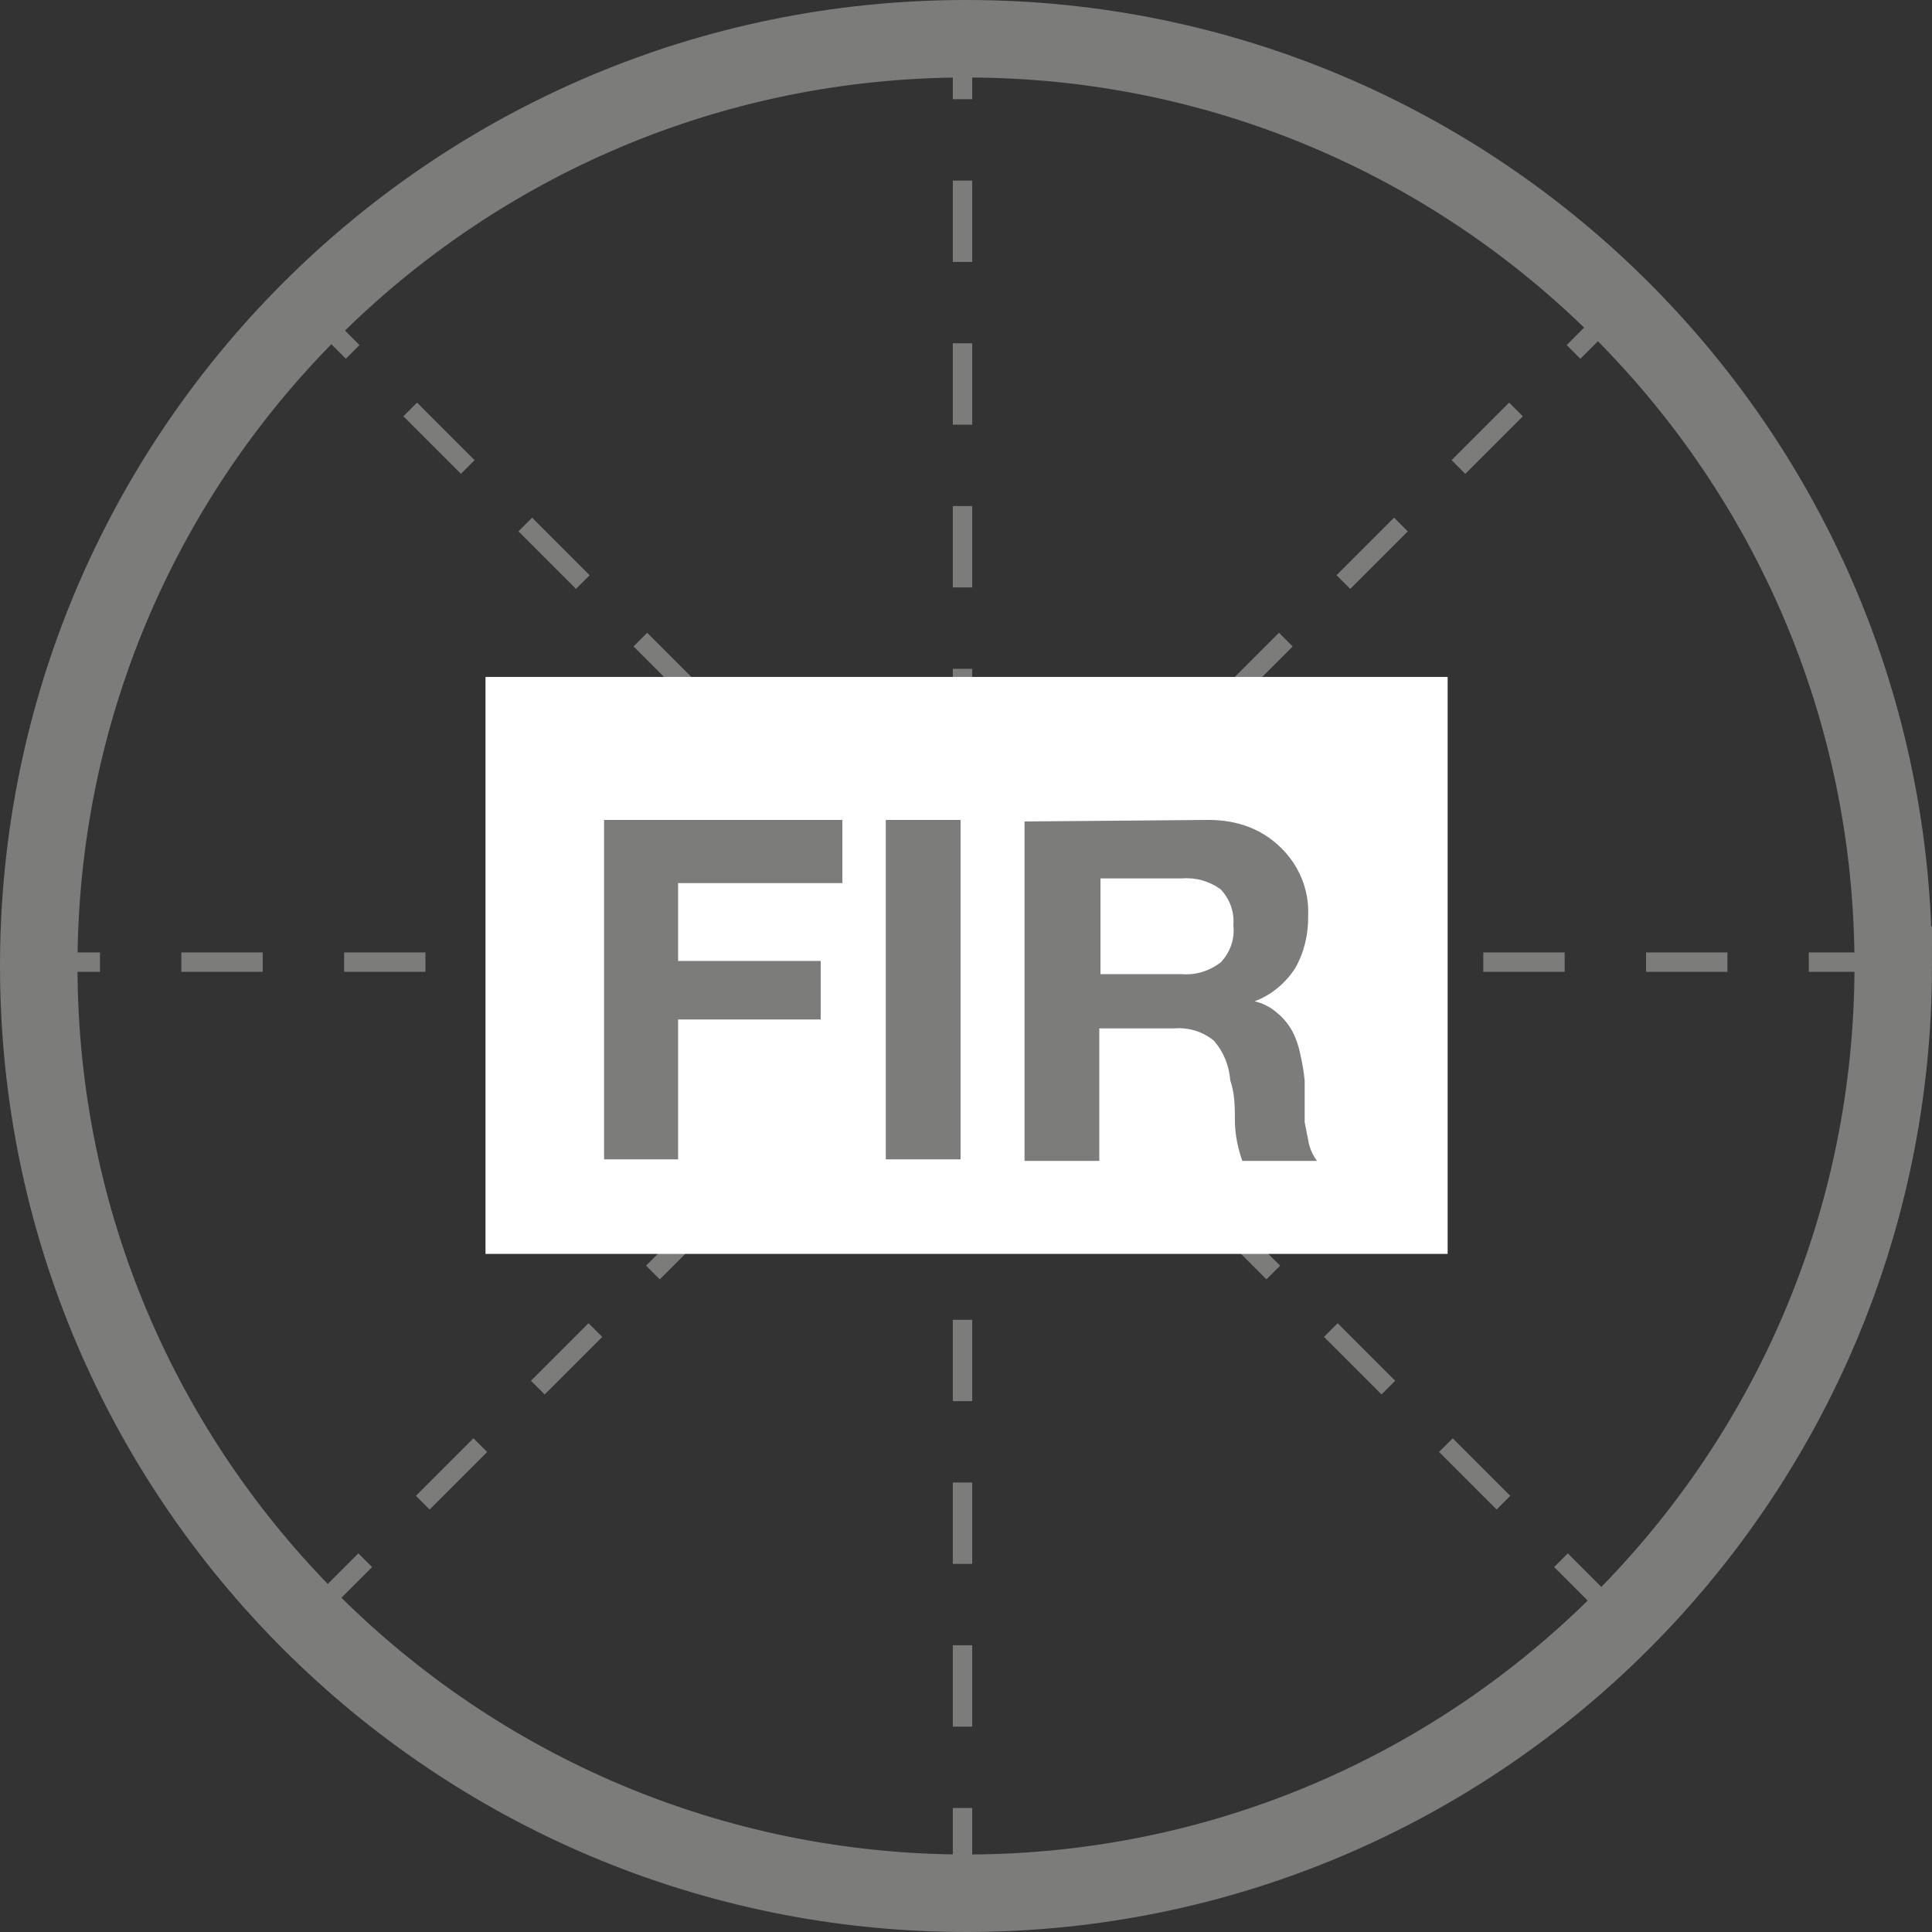
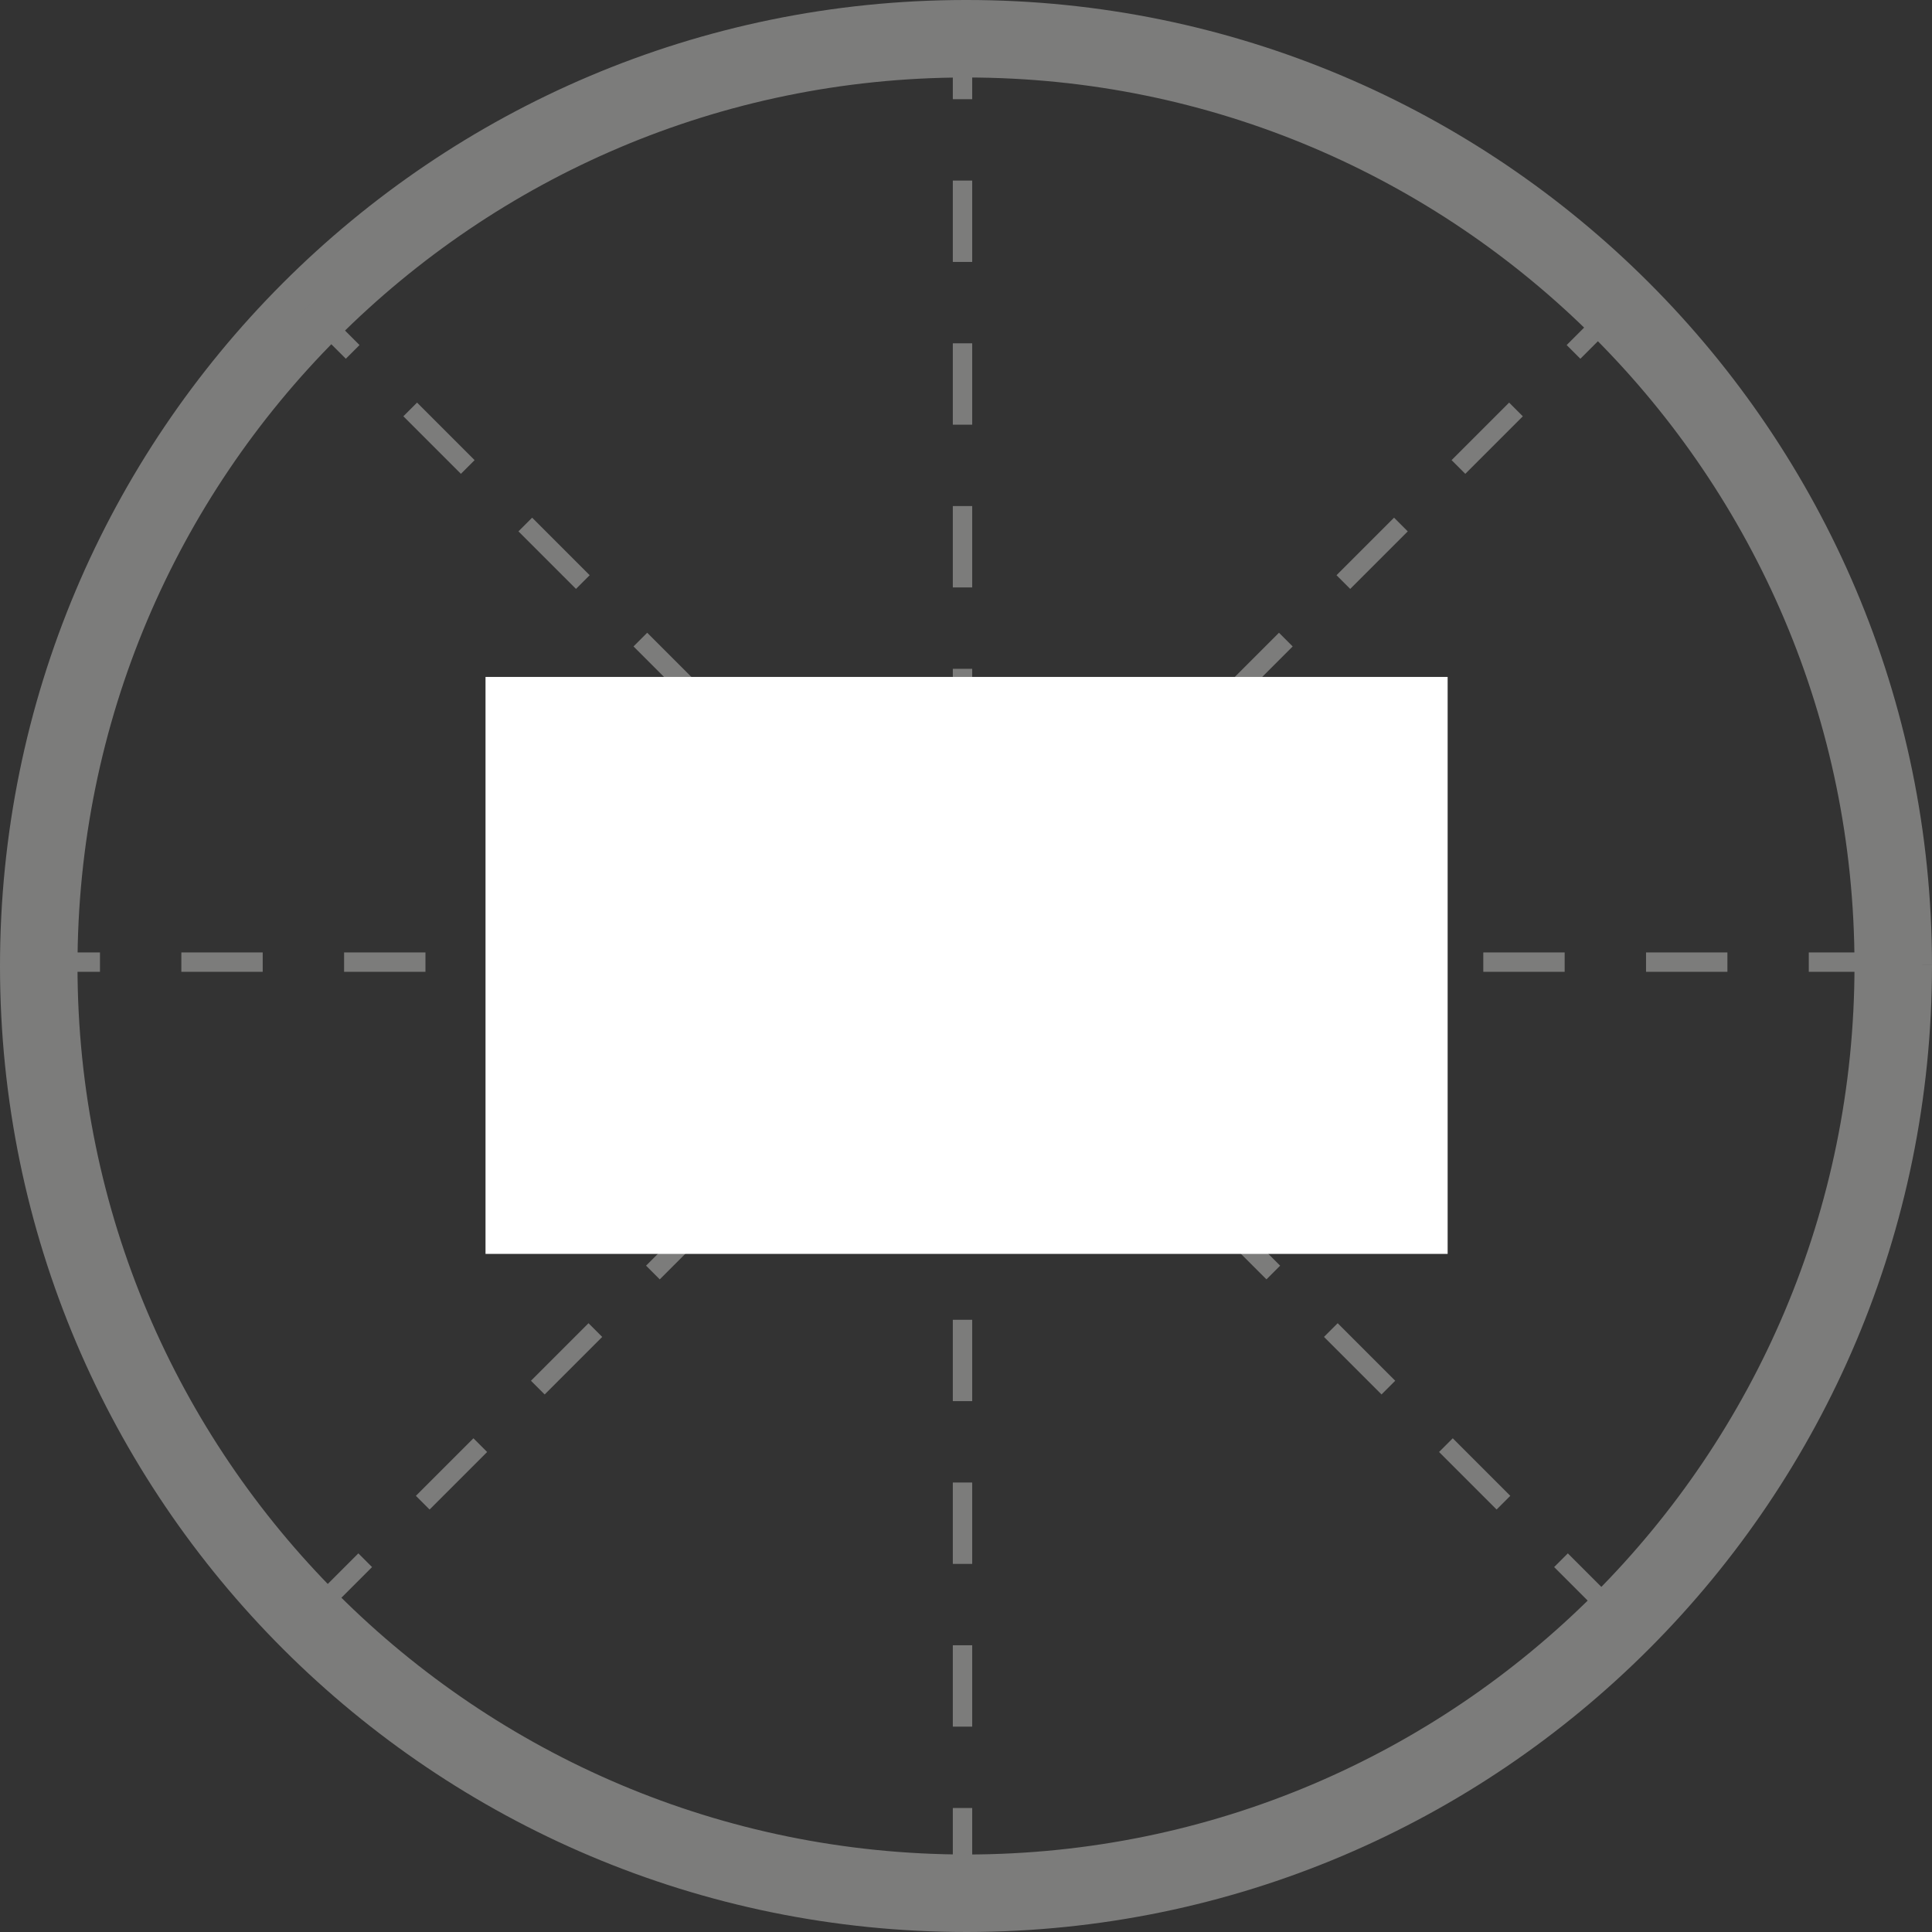
<svg xmlns="http://www.w3.org/2000/svg" viewBox="0 0 49.86 49.86" id="a">
  <rect x="0" y="0" width="49.86" height="49.86" fill="#333333" stroke="none" />
-   <path stroke-width="2" stroke-miterlimit="10" stroke="#7c7c7b" fill="none" d="M48.86,24.91c0,13.22-10.7,23.94-23.91,23.95-13.22,0-23.94-10.7-23.95-23.91C.99,11.73,11.7,1.01,24.91,1h.04c13.2,0,23.9,10.71,23.91,23.91Z" />
+   <path stroke-width="2" stroke-miterlimit="10" stroke="#7c7c7b" fill="none" d="M48.86,24.91c0,13.22-10.7,23.94-23.91,23.95-13.22,0-23.94-10.7-23.95-23.91C.99,11.73,11.7,1.01,24.91,1h.04c13.2,0,23.9,10.71,23.91,23.91" />
  <line stroke-width=".5" stroke-miterlimit="10" stroke-dasharray="0 0 2.1 2.1" stroke="#7c7c7b" fill="none" y2=".91" x2="24.84" y1="48.76" x1="24.84" />
  <line stroke-width=".5" stroke-miterlimit="10" stroke-dasharray="0 0 2.1 2.1" stroke="#7c7c7b" fill="none" y2="7.92" x2="41.77" y1="41.75" x1="7.94" />
  <line stroke-width=".5" stroke-miterlimit="10" stroke-dasharray="0 0 2.1 2.1" stroke="#7c7c7b" fill="none" y2="7.92" x2="7.94" y1="41.75" x1="41.77" />
  <line stroke-width=".5" stroke-miterlimit="10" stroke-dasharray="0 0 2.1 2.1" stroke="#7c7c7b" fill="none" y2="24.83" x2=".93" y1="24.83" x1="48.78" />
  <rect fill="#fff" height="14.89" width="24.83" y="17.47" x="12.53" />
-   <path fill="#7c7c7b" d="M31.2,21.16c.36,0,.72,.06,1.05,.19,.3,.12,.58,.3,.81,.53,.47,.46,.73,1.09,.7,1.75,.01,.47-.1,.94-.33,1.35-.25,.39-.62,.7-1.05,.86h0c.21,.05,.41,.15,.58,.3,.16,.13,.29,.29,.39,.47,.1,.19,.17,.4,.21,.61,.05,.22,.09,.44,.11,.67v1.07l.11,.56c.04,.16,.11,.31,.21,.44h-1.93c-.11-.32-.18-.65-.19-.98,0-.39,0-.75-.12-1.1-.03-.38-.17-.73-.42-1.02-.29-.24-.66-.35-1.03-.32h-1.93v3.42h-1.93v-8.76l4.78-.04Zm-.7,3.98c.36,.03,.71-.08,1-.3,.25-.26,.37-.61,.33-.96,.03-.34-.09-.68-.33-.93-.29-.21-.64-.31-1-.28h-2.1v2.47h2.1Zm-5.71,4.78h-1.93v-8.76h1.93v8.76Zm-3.05-8.76v1.63h-4.24v2.01h3.68v1.51h-3.68v3.61h-1.91v-8.76h6.15Z" />
</svg>